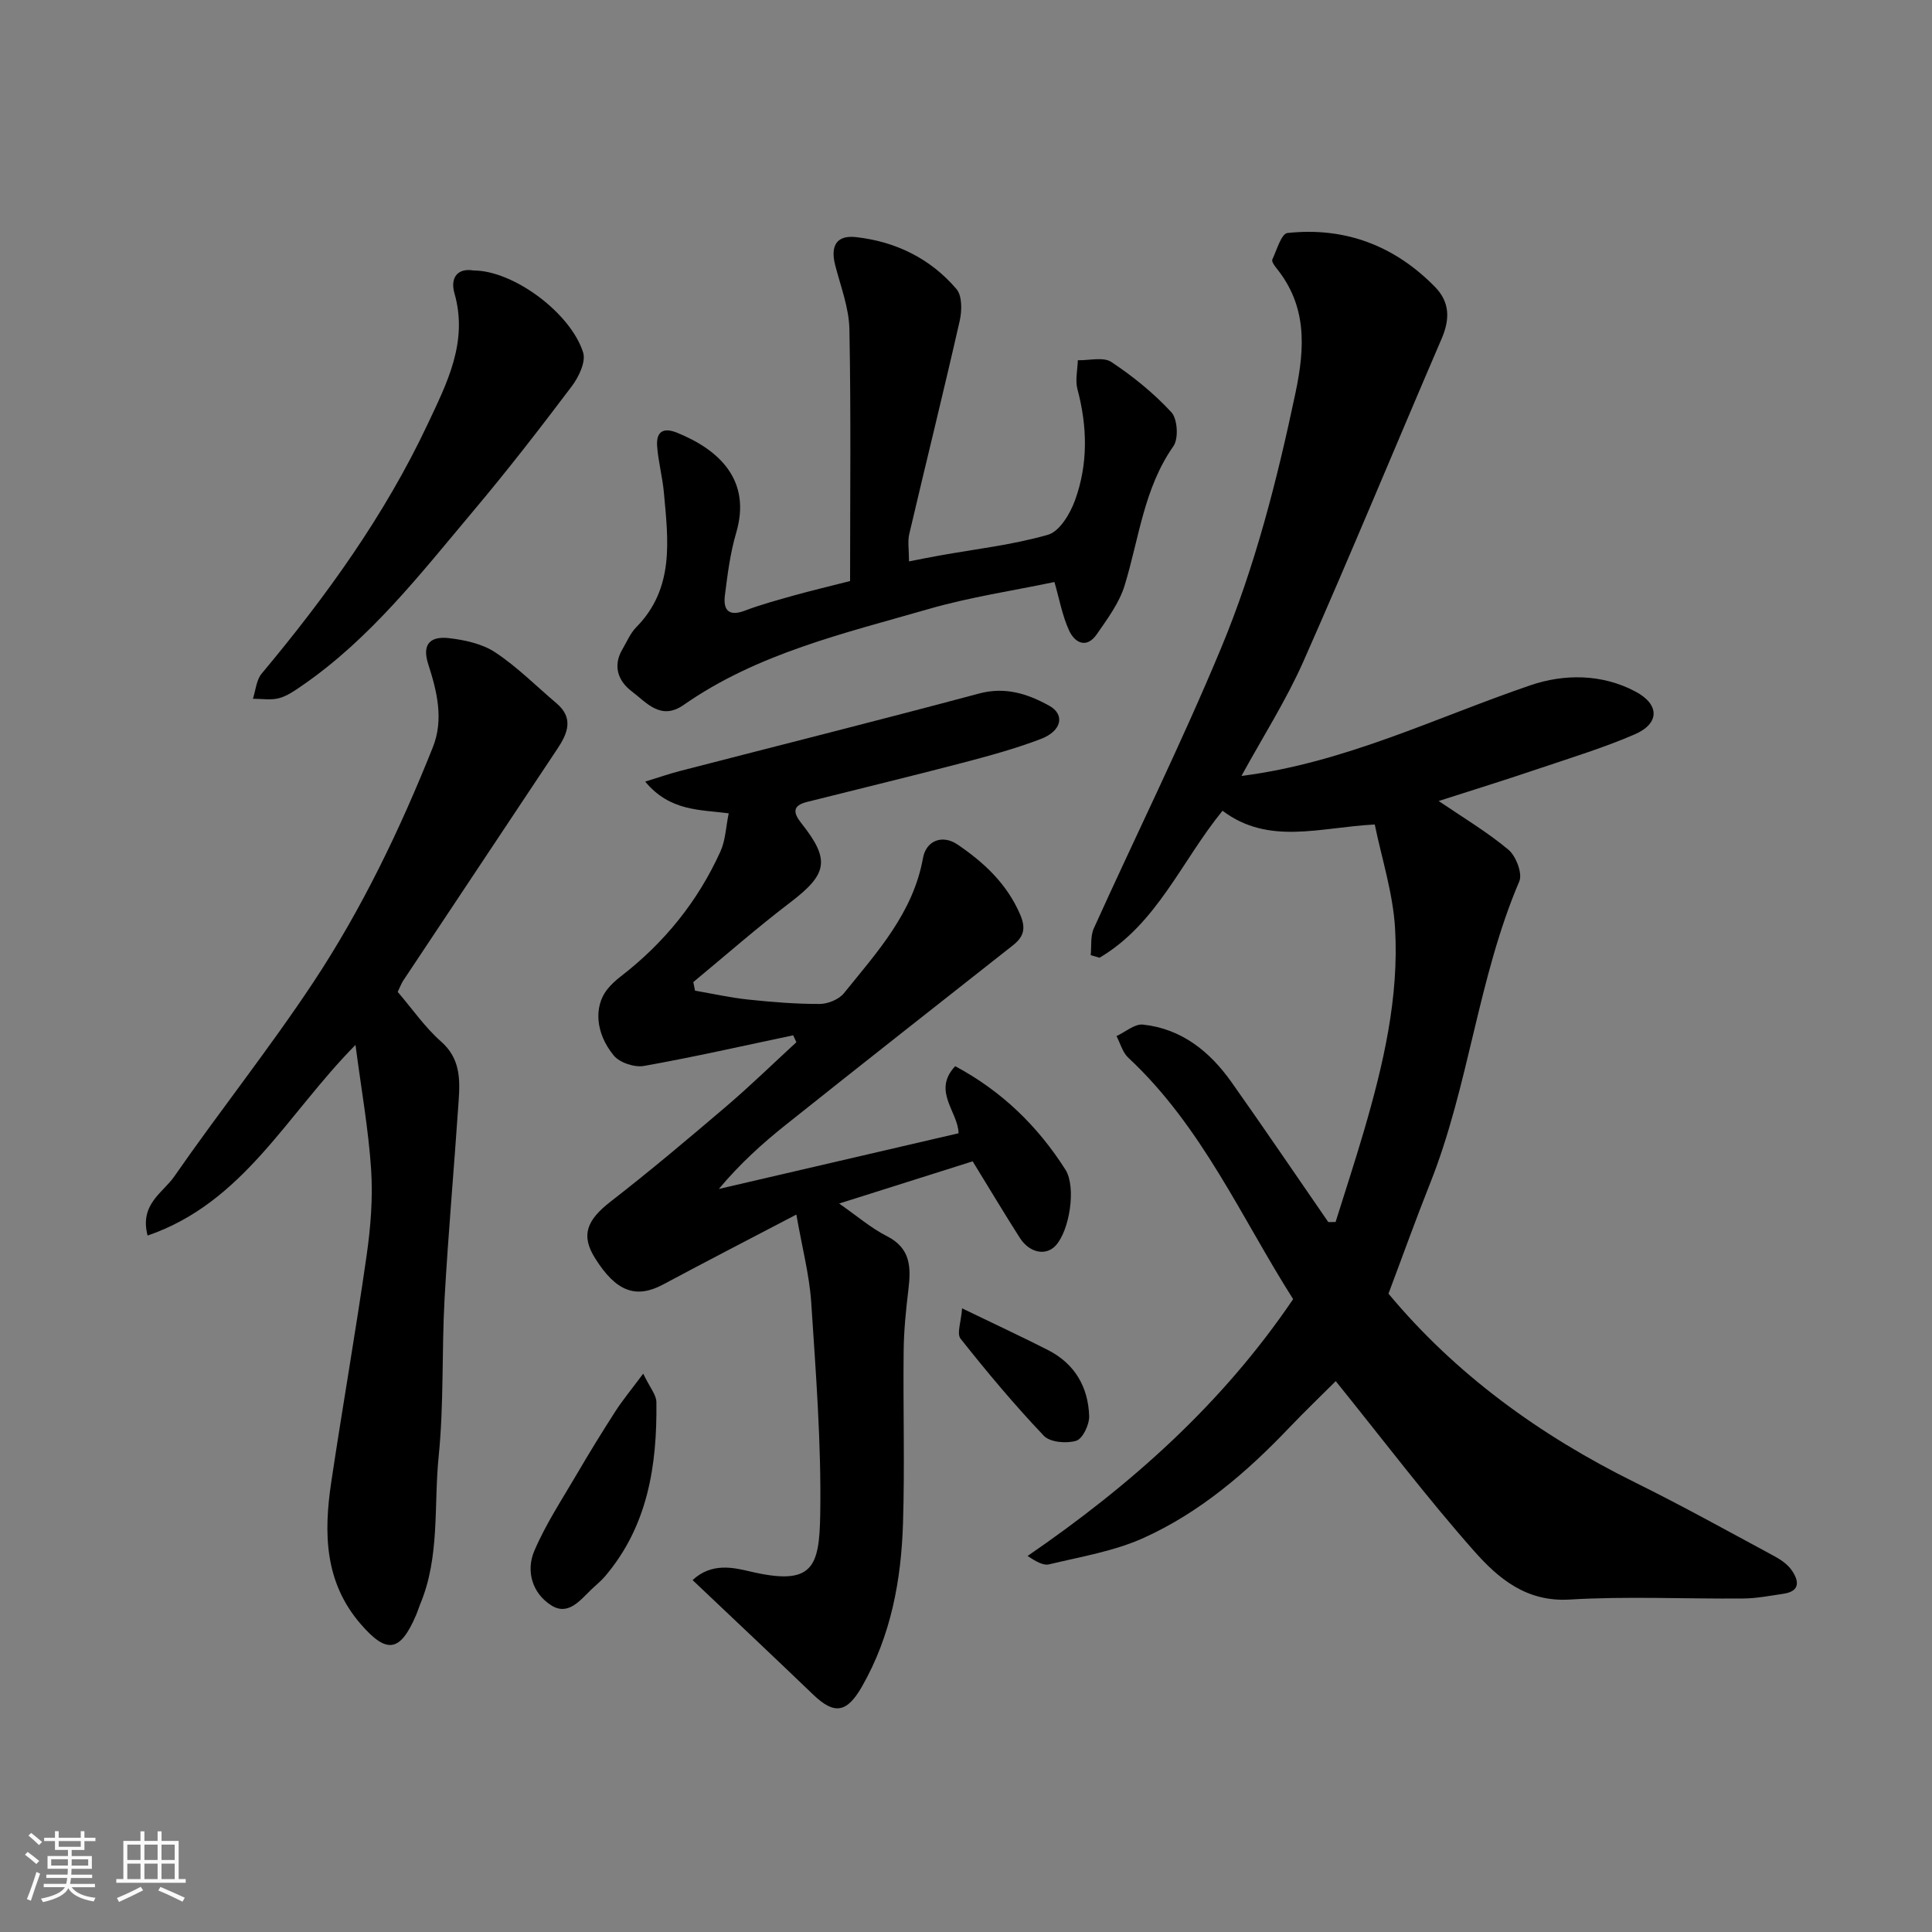
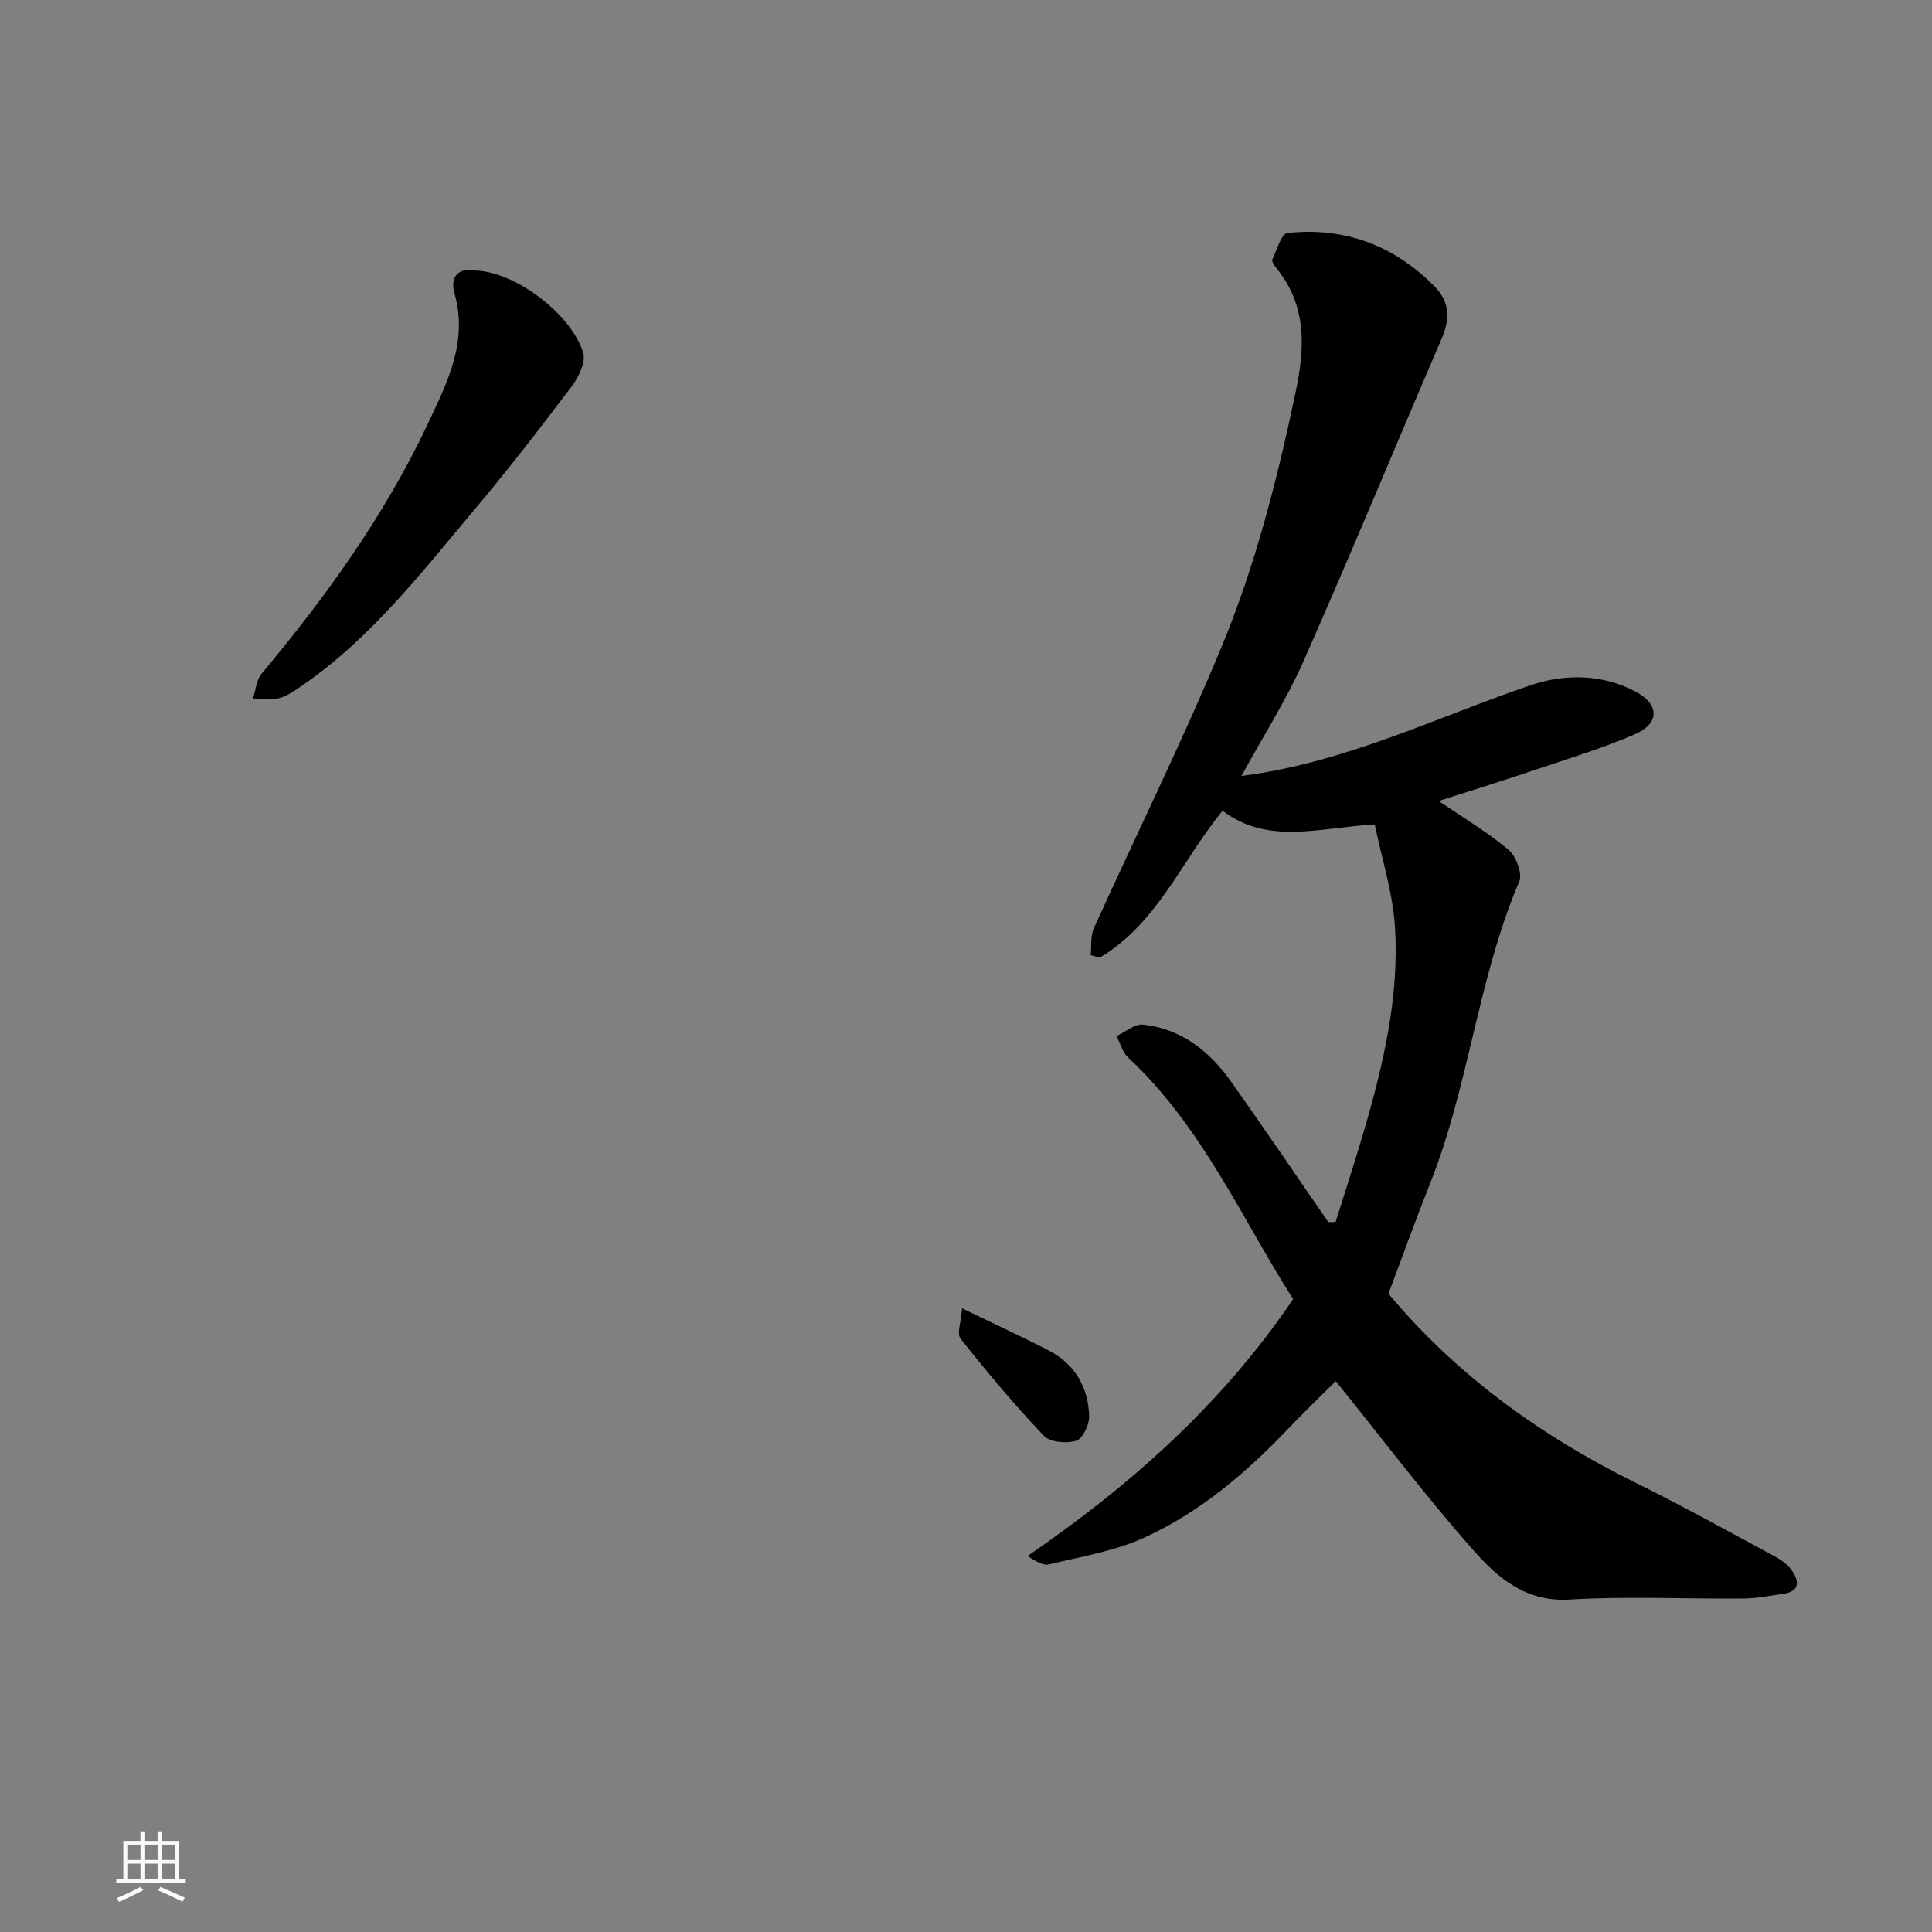
<svg xmlns="http://www.w3.org/2000/svg" enable-background="new 0 0 400 400" viewBox="0 0 400 400">
  <rect x="0" y="0" width="400" height="400" fill="#808080" stroke="none" />
-   <path d="m5.17 384 .55-.58c.85.61 1.65 1.24 2.4 1.87l-.59.64c-.83-.73-1.62-1.38-2.36-1.93m1.22 9.53-.82-.34c.71-1.76 1.37-3.64 1.98-5.63.24.13.5.25.76.36-.6 1.67-1.24 3.54-1.92 5.61m-.5-13.5.57-.54c.56.44 1.31 1.06 2.26 1.87l-.64.64c-.68-.66-1.41-1.32-2.19-1.97m3.25.46h2.24v-1.36h.77v1.36h4.57v-1.36h.76v1.36h2.28v.69h-2.28v1.84h-2.64v1.26h4.18v2.64h-4.21c0 .45-.02.86-.05 1.21h4.32v.69h-4.38c-.04.34-.1.75-.19 1.22h5.15v.69h-4.82c.87 1.19 2.51 1.92 4.93 2.19-.17.31-.3.57-.37.76-2.77-.49-4.52-1.41-5.26-2.76-.56 1.26-2.3 2.23-5.24 2.9-.12-.24-.26-.48-.43-.72 2.73-.55 4.38-1.34 4.96-2.38h-4.38v-.69h4.65c.1-.38.17-.79.21-1.22h-4.32v-.69h4.4c.03-.34.05-.75.05-1.21h-4.2v-2.64h4.23v-1.26h-2.69v-1.84h-2.24zm1.46 4.46v1.29h3.45c.01-.4.02-.57.01-.53v-.32-.45h-3.46zm1.55-2.59h4.57v-1.19h-4.57zm6.11 2.59h-3.42v.77c-.01.19-.01.37-.02.53h3.44z" fill="#fafafa" />
  <path d="m32.63 379.16h.82v1.98h3.54v7.89h1.46v.78h-14.37v-.78h1.46v-7.89h3.54v-1.98h.82v1.98h2.73zm-3.49 11.48.5.73c-1.61.82-3.28 1.63-5 2.41-.13-.27-.28-.55-.44-.82 1.75-.72 3.4-1.49 4.94-2.32m-2.78-5.55h2.73v-3.18h-2.73zm0 3.95h2.73v-3.2h-2.73zm3.54-3.95h2.73v-3.18h-2.73zm0 3.95h2.73v-3.2h-2.73zm7.89 4.68c-1.84-.92-3.51-1.7-5.02-2.32l.45-.73c1.89.8 3.57 1.55 5.04 2.23zm-1.62-11.81h-2.73v3.18h2.73zm-2.73 7.13h2.73v-3.2h-2.73z" fill="#fafafa" />
  <g fill="#000001">
    <path d="m297.86 165.84c4.94 3.36 9.98 6.36 14.43 10.07 1.57 1.31 2.96 4.92 2.27 6.55-8.61 20.16-10.41 42.3-18.49 62.59-2.95 7.4-5.63 14.9-8.6 22.79 13.86 16.66 31.32 29.34 51.1 39.11 9.66 4.77 19.09 10.01 28.58 15.12 1.4.75 2.87 1.71 3.76 2.97 1.52 2.15 1.95 4.41-1.71 4.94-2.74.4-5.5.95-8.26.97-12 .11-24.02-.5-35.98.22-8.98.54-14.78-4.41-19.76-10.04-9.85-11.13-18.84-23.03-28.65-35.18-2.96 2.96-6.39 6.24-9.66 9.67-8.79 9.23-18.44 17.5-30.07 22.77-6.12 2.77-13 3.9-19.61 5.49-1.26.3-2.83-.66-4.46-1.73 21.33-14.65 40.22-31.39 54.98-53.18-10.67-16.76-18.85-35.75-34.14-49.99-1.18-1.1-1.64-2.96-2.43-4.47 1.83-.84 3.75-2.56 5.47-2.38 8.02.86 13.86 5.58 18.36 11.95 6.77 9.57 13.35 19.28 20.02 28.94.5-.01 1.01-.02 1.51-.02 1.96-6.27 4.01-12.51 5.86-18.82 4.01-13.72 7.3-27.67 6.45-42.03-.44-7.32-2.79-14.53-4.2-21.45-11.42.6-21.94 4.36-31.52-2.84-8.47 10.36-13.53 23.39-25.47 30.43-.61-.18-1.22-.36-1.82-.54.19-1.86-.09-3.94.65-5.56 8.74-19.32 18.17-38.36 26.31-57.93 7.07-16.98 11.62-34.83 15.43-52.89 2-9.49 2.4-18.04-3.99-25.92-.4-.49-.97-1.34-.8-1.72.92-1.97 1.88-5.36 3.13-5.49 11.89-1.28 22.15 2.59 30.54 11.15 3.1 3.16 3.12 6.7 1.39 10.72-9.58 22.26-18.81 44.66-28.62 66.82-3.6 8.12-8.44 15.69-12.83 23.72 21.42-2.72 40.19-12.07 59.82-18.77 6.97-2.38 14.83-2.4 21.79 1.32 5.02 2.68 4.97 6.62-.21 8.85-6.25 2.7-12.8 4.72-19.28 6.9-7.22 2.45-14.49 4.71-21.29 6.89z" />
-     <path d="m164.88 251.46c-9.7 5.08-18.67 9.7-27.55 14.46-5.65 3.03-9.78 1.53-14.14-5.44-2.95-4.72-1.75-7.84 3.25-11.72 8.17-6.34 16.08-13.01 23.95-19.72 4.98-4.25 9.67-8.83 14.49-13.26-.22-.48-.44-.96-.66-1.43-10.29 2.16-20.55 4.5-30.89 6.34-1.95.35-5.04-.67-6.26-2.16-3.82-4.64-4.1-10.12-1.41-13.61.81-1.04 1.82-1.96 2.87-2.77 9-6.94 15.96-15.54 20.64-25.89 1.04-2.29 1.11-5.02 1.7-7.87-5.83-.78-12.16-.36-17.29-6.57 2.78-.85 4.99-1.63 7.26-2.21 20.62-5.33 41.28-10.51 61.85-16.02 5.45-1.46 10.07.05 14.55 2.53 3.29 1.82 2.6 5.22-1.73 6.87-5.29 2.02-10.8 3.52-16.29 4.96-10.7 2.8-21.45 5.39-32.17 8.09-2.98.75-2.87 2.21-1.16 4.37 6.07 7.63 5.44 10.55-2.29 16.44-6.88 5.24-13.39 10.96-20.06 16.48.12.59.24 1.19.36 1.78 3.67.63 7.32 1.45 11.02 1.84 4.9.52 9.84.92 14.76.91 1.72 0 4-.93 5.05-2.23 6.84-8.48 14.32-16.61 16.36-27.96.65-3.65 4.02-4.95 7.16-2.82 5.49 3.73 10.22 8.12 12.96 14.49 1.26 2.93.72 4.63-1.51 6.39-15.69 12.36-31.39 24.7-47.01 37.15-4.87 3.88-9.5 8.06-13.86 13.28 16.54-3.84 33.08-7.69 49.63-11.53-.08-4.46-5.52-8.73-.7-13.89 9.68 5.18 17.11 12.43 22.83 21.43 2.27 3.58.87 12.59-2.04 15.73-2.01 2.17-5.42 1.52-7.43-1.65-3.24-5.08-6.33-10.26-9.74-15.81-8.82 2.79-17.96 5.68-27.64 8.74 3.72 2.59 6.59 5.08 9.88 6.75 4.98 2.52 5 6.51 4.45 11.1-.51 4.23-.94 8.5-.98 12.76-.13 11.83.24 23.67-.13 35.49-.36 11.84-2.48 23.36-8.48 33.87-3.12 5.47-5.7 5.94-10.1 1.72-8.12-7.8-16.32-15.51-24.99-23.73 3.93-3.65 8.41-2.61 11.89-1.79 12.97 3.06 14.36-.76 14.54-11.83.24-14.68-.92-29.4-1.88-44.08-.41-5.66-1.89-11.24-3.06-17.98z" />
-     <path d="m82.34 205.36c3.1 3.62 5.67 7.37 8.98 10.28 3.98 3.51 3.94 7.79 3.64 12.25-.92 13.63-2.14 27.24-2.91 40.88-.61 10.91-.13 21.91-1.23 32.76-1.03 10.21.29 20.78-3.83 30.61-.31.74-.53 1.52-.85 2.26-3.31 7.72-6.09 8.07-11.5 1.8-7.5-8.7-7.62-18.88-6.06-29.33 2.34-15.65 5.08-31.24 7.32-46.91.84-5.86 1.32-11.89.94-17.77-.54-8.32-2.03-16.58-3.24-25.85-14.31 14.48-23.16 32.63-43.04 39.47-1.71-6.48 3.18-8.87 5.48-12.18 9.4-13.54 19.7-26.48 28.8-40.21 10.09-15.24 18-31.73 24.78-48.72 2.3-5.76.84-11.62-.96-17.19-1.44-4.47.78-5.79 4.28-5.39 3.3.38 6.93 1.17 9.62 2.96 4.54 3.01 8.46 6.97 12.65 10.52 3.64 3.07 2.3 6.27.2 9.42-10.65 16.03-21.32 32.04-31.97 48.07-.42.68-.7 1.47-1.1 2.27z" />
-     <path d="m176 120.3c0-17.32.2-34.74-.14-52.14-.09-4.45-1.82-8.88-2.95-13.29-1.01-3.98.29-6.22 4.29-5.78 8.23.91 15.44 4.43 20.83 10.76 1.19 1.4 1.14 4.48.67 6.56-3.35 14.75-7 29.44-10.45 44.17-.36 1.54-.05 3.24-.05 5.65 2.27-.44 4.26-.85 6.25-1.2 7.54-1.36 15.22-2.21 22.54-4.32 2.39-.69 4.58-4.36 5.58-7.13 2.73-7.51 2.57-15.26.5-23.02-.49-1.85.03-3.98.08-5.98 2.35.07 5.28-.74 6.95.37 4.49 2.98 8.78 6.46 12.42 10.4 1.28 1.39 1.52 5.46.42 7.03-6.13 8.74-7.11 19.1-10.1 28.84-1.11 3.62-3.55 6.9-5.75 10.08-2.13 3.08-4.58 1.8-5.76-.79-1.4-3.06-2-6.49-3.02-10.01-8.49 1.78-17.47 3.11-26.12 5.61-17.47 5.04-35.37 9.17-50.65 19.84-4.75 3.32-7.72-.53-10.75-2.82-2.78-2.09-3.99-5.24-1.91-8.73.91-1.54 1.62-3.3 2.85-4.54 7.97-8.09 6.61-18.04 5.72-27.89-.29-3.24-1.18-6.43-1.4-9.67-.19-2.82 1.18-3.9 4.1-2.72 8.84 3.56 15.46 9.92 12.27 20.73-1.24 4.19-1.79 8.61-2.34 12.97-.37 2.95.74 4.44 4.13 3.15 3.34-1.27 6.81-2.2 10.25-3.17 3.43-.96 6.88-1.77 11.54-2.96z" />
    <path d="m98.06 56c8.36.03 20.14 8.89 22.67 16.98.61 1.94-.92 5.1-2.37 7.02-6.6 8.74-13.31 17.42-20.37 25.8-10.91 12.97-21.33 26.46-35.54 36.21-1.47 1.01-3.03 2.11-4.71 2.55-1.69.44-3.58.1-5.38.11.58-1.75.71-3.88 1.81-5.2 13.35-15.97 25.47-32.76 34.37-51.65 4-8.51 8.44-17.04 5.54-27.13-.88-3.12.57-5.26 3.98-4.69z" />
-     <path d="m133.17 284.4c1.39 2.9 2.72 4.39 2.73 5.9.16 13.13-1.78 25.72-10.73 36.17-.81.94-1.81 1.72-2.71 2.59-2.36 2.26-4.82 5.56-8.36 3.29-3.92-2.51-5.25-7.11-3.47-11.27 2.38-5.58 5.79-10.73 8.87-16 2.54-4.35 5.18-8.64 7.91-12.88 1.44-2.25 3.16-4.31 5.76-7.8z" />
    <path d="m199.19 270.88c6.97 3.37 12.41 5.9 17.76 8.62 5.55 2.82 8.36 7.65 8.55 13.7.05 1.76-1.34 4.68-2.67 5.09-2.01.62-5.43.33-6.72-1.03-6.07-6.39-11.75-13.18-17.23-20.09-.84-1.04.11-3.49.31-6.29z" />
  </g>
</svg>